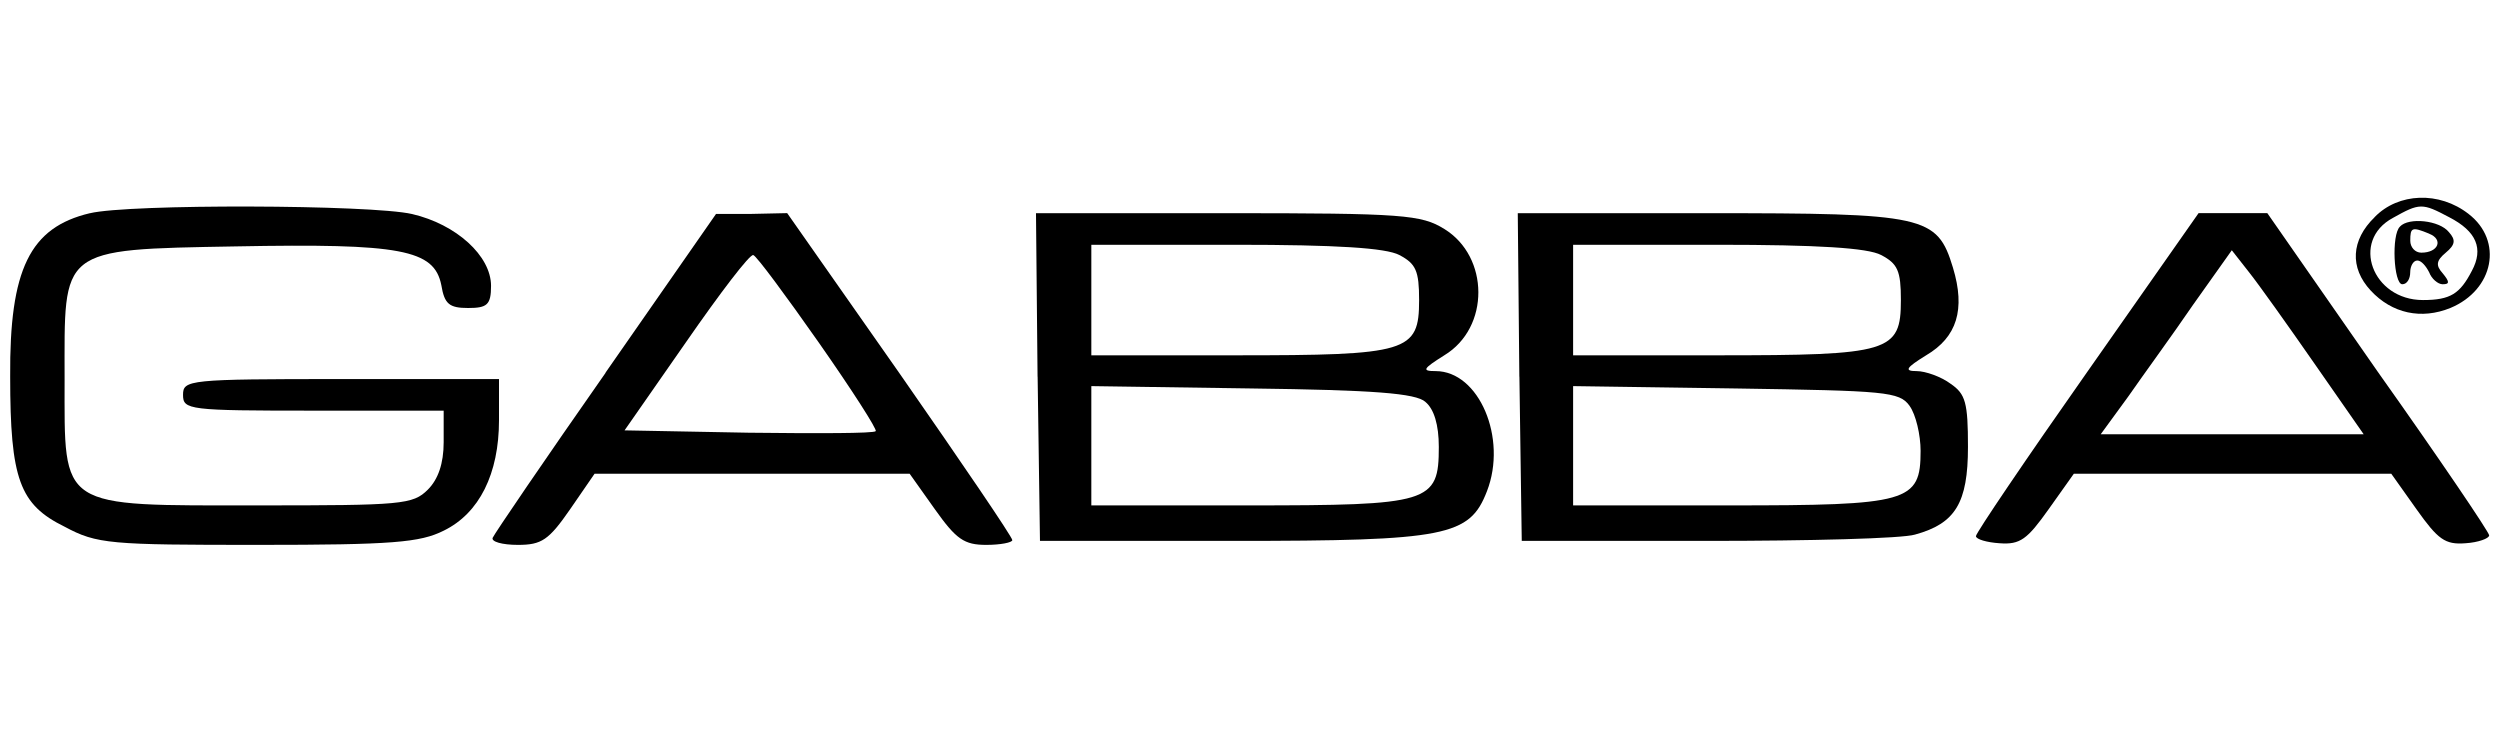
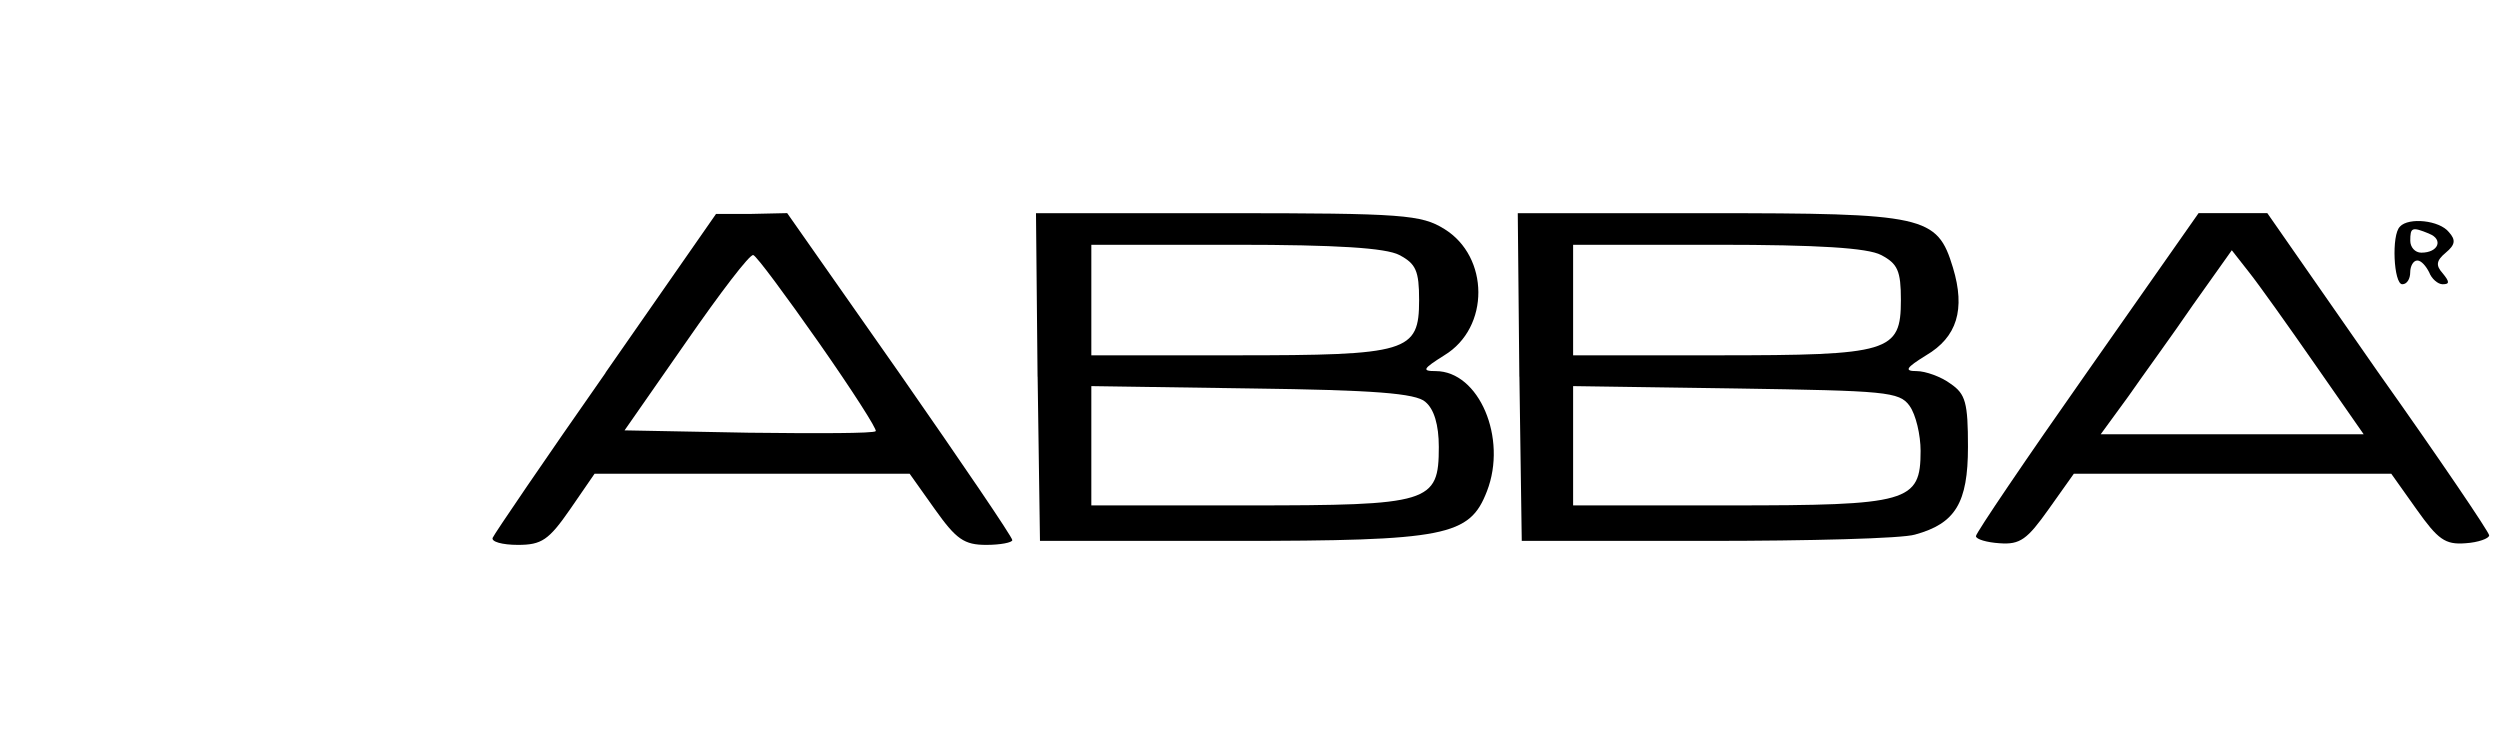
<svg xmlns="http://www.w3.org/2000/svg" id="marken" viewBox="0 0 383.11 113.8">
  <g id="gabba">
-     <path d="m363.91,33.27c-3.63,3.51-3.87,7.75-.61,11.26s7.75,4.48,12.22,2.66c6.66-2.78,8.11-10.29,2.78-14.4-4.48-3.51-10.77-3.27-14.4.48Zm11.38,0c4.24,2.18,5.33,4.84,3.51,8.23-1.82,3.51-3.27,4.48-7.5,4.48-7.75,0-11.13-9.08-4.6-12.59,4.11-2.3,4.48-2.3,8.59-.12Z" style="stroke-width: 0px;" />
    <path d="m367.78,34.73c-1.33,1.21-.97,8.83.36,8.83.73,0,1.21-.85,1.21-1.82s.48-1.82,1.09-1.82,1.33.85,1.82,1.82c.36.97,1.33,1.82,2.06,1.82,1.09,0,1.09-.36,0-1.69-1.09-1.21-.97-1.94.48-3.15s1.57-1.94.48-3.15c-1.45-1.82-6.17-2.3-7.5-.85Zm4.48,1.09c2.18.85,1.45,2.9-1.21,2.9-.97,0-1.69-.85-1.69-1.82,0-2.06.24-2.18,2.9-1.09Z" style="stroke-width: 0px;" />
-     <path d="m13.78,32.67c-9.2,2.18-12.34,8.59-12.22,25.05,0,15.73,1.45,19.61,8.35,23,4.96,2.66,6.9,2.78,29.65,2.78,20.57,0,24.81-.36,28.44-2.18,5.45-2.66,8.47-8.71,8.47-16.94v-6.29h-24.21c-23.36,0-24.21.12-24.21,2.42s.85,2.42,19.97,2.42h19.97v4.84c0,3.27-.85,5.69-2.42,7.26-2.3,2.3-3.99,2.42-25.9,2.42-30.86,0-29.77.73-29.77-19.36s-1.09-19.85,26.26-20.33c25.29-.48,30.38.48,31.47,5.93.48,2.9,1.21,3.51,4.11,3.51s3.51-.48,3.51-3.39c0-4.6-5.33-9.44-12.1-11.01-6.29-1.45-43.45-1.57-49.38-.12Z" style="stroke-width: 0px;" />
    <path d="m92.81,57.12c-9.32,13.31-17.06,24.69-17.31,25.29s1.45,1.09,3.87,1.09c3.63,0,4.72-.73,7.99-5.45l3.75-5.45h48.29l3.87,5.45c3.27,4.6,4.48,5.45,7.87,5.45,2.18,0,3.99-.36,3.99-.73,0-.48-7.75-11.86-17.19-25.42l-17.31-24.69-5.45.12h-5.45l-16.94,24.33Zm32.68-4.6c5.08,7.26,8.96,13.31,8.71,13.55-.24.36-9.08.36-19.49.24l-19-.36,9.44-13.55c5.2-7.5,9.8-13.55,10.29-13.31.48.12,4.96,6.17,10.05,13.43Z" style="stroke-width: 0px;" />
    <path d="m159.01,57.72l.36,25.17h29.65c32.68,0,36.19-.73,38.85-7.62,3.15-8.11-1.21-18.4-7.87-18.4-2.18,0-1.94-.36,1.33-2.42,7.02-4.24,6.9-15.13,0-19.36-3.51-2.18-6.29-2.42-33.28-2.42h-29.29l.24,25.05Zm55.43-18.64c2.54,1.33,3.03,2.42,3.03,6.9,0,7.99-1.69,8.47-28.08,8.47h-22.15v-16.94h22.15c15.37,0,23,.48,25.05,1.57Zm3.99,22.51c1.33,1.09,2.06,3.51,2.06,6.9,0,8.59-1.33,8.96-29.29,8.96h-23.96v-18.28l24.57.36c18.64.24,25.17.73,26.63,2.06Z" style="stroke-width: 0px;" />
    <path d="m232.84,57.72l.36,25.17h28.44c15.61,0,29.89-.36,31.83-.97,6.17-1.69,8.11-4.84,8.11-13.43,0-6.78-.36-8.11-2.66-9.68-1.45-1.09-3.87-1.94-5.2-1.94-1.94,0-1.69-.48,1.45-2.42,4.72-2.78,6.05-7.02,4.11-13.43-2.42-7.99-4.24-8.35-37.64-8.35h-29.05l.24,25.05Zm55.43-18.64c2.54,1.33,3.03,2.42,3.03,6.9,0,7.99-1.69,8.47-28.08,8.47h-22.15v-16.94h22.15c15.37,0,23,.48,25.05,1.57Zm4.36,23.12c.97,1.33,1.69,4.48,1.69,6.9,0,7.87-1.82,8.35-29.29,8.35h-23.96v-18.28l24.93.36c23,.36,25.05.48,26.63,2.66Z" style="stroke-width: 0px;" />
    <path d="m319.86,56.99c-9.44,13.43-17.06,24.69-17.06,25.17s1.69.97,3.63,1.09c3.15.24,4.24-.61,7.5-5.2l3.87-5.45h48.65l3.87,5.45c3.27,4.6,4.36,5.45,7.5,5.2,1.94-.12,3.63-.73,3.63-1.21s-7.62-11.74-17.06-25.05l-16.94-24.33h-10.53l-17.06,24.33Zm34.86-1.21l7.5,10.77h-40.3l4.24-5.81c2.18-3.15,6.78-9.44,9.92-14.04l5.93-8.35,2.66,3.39c1.45,1.82,5.93,8.11,10.05,14.04Z" style="stroke-width: 0px;" />
  </g>
</svg>